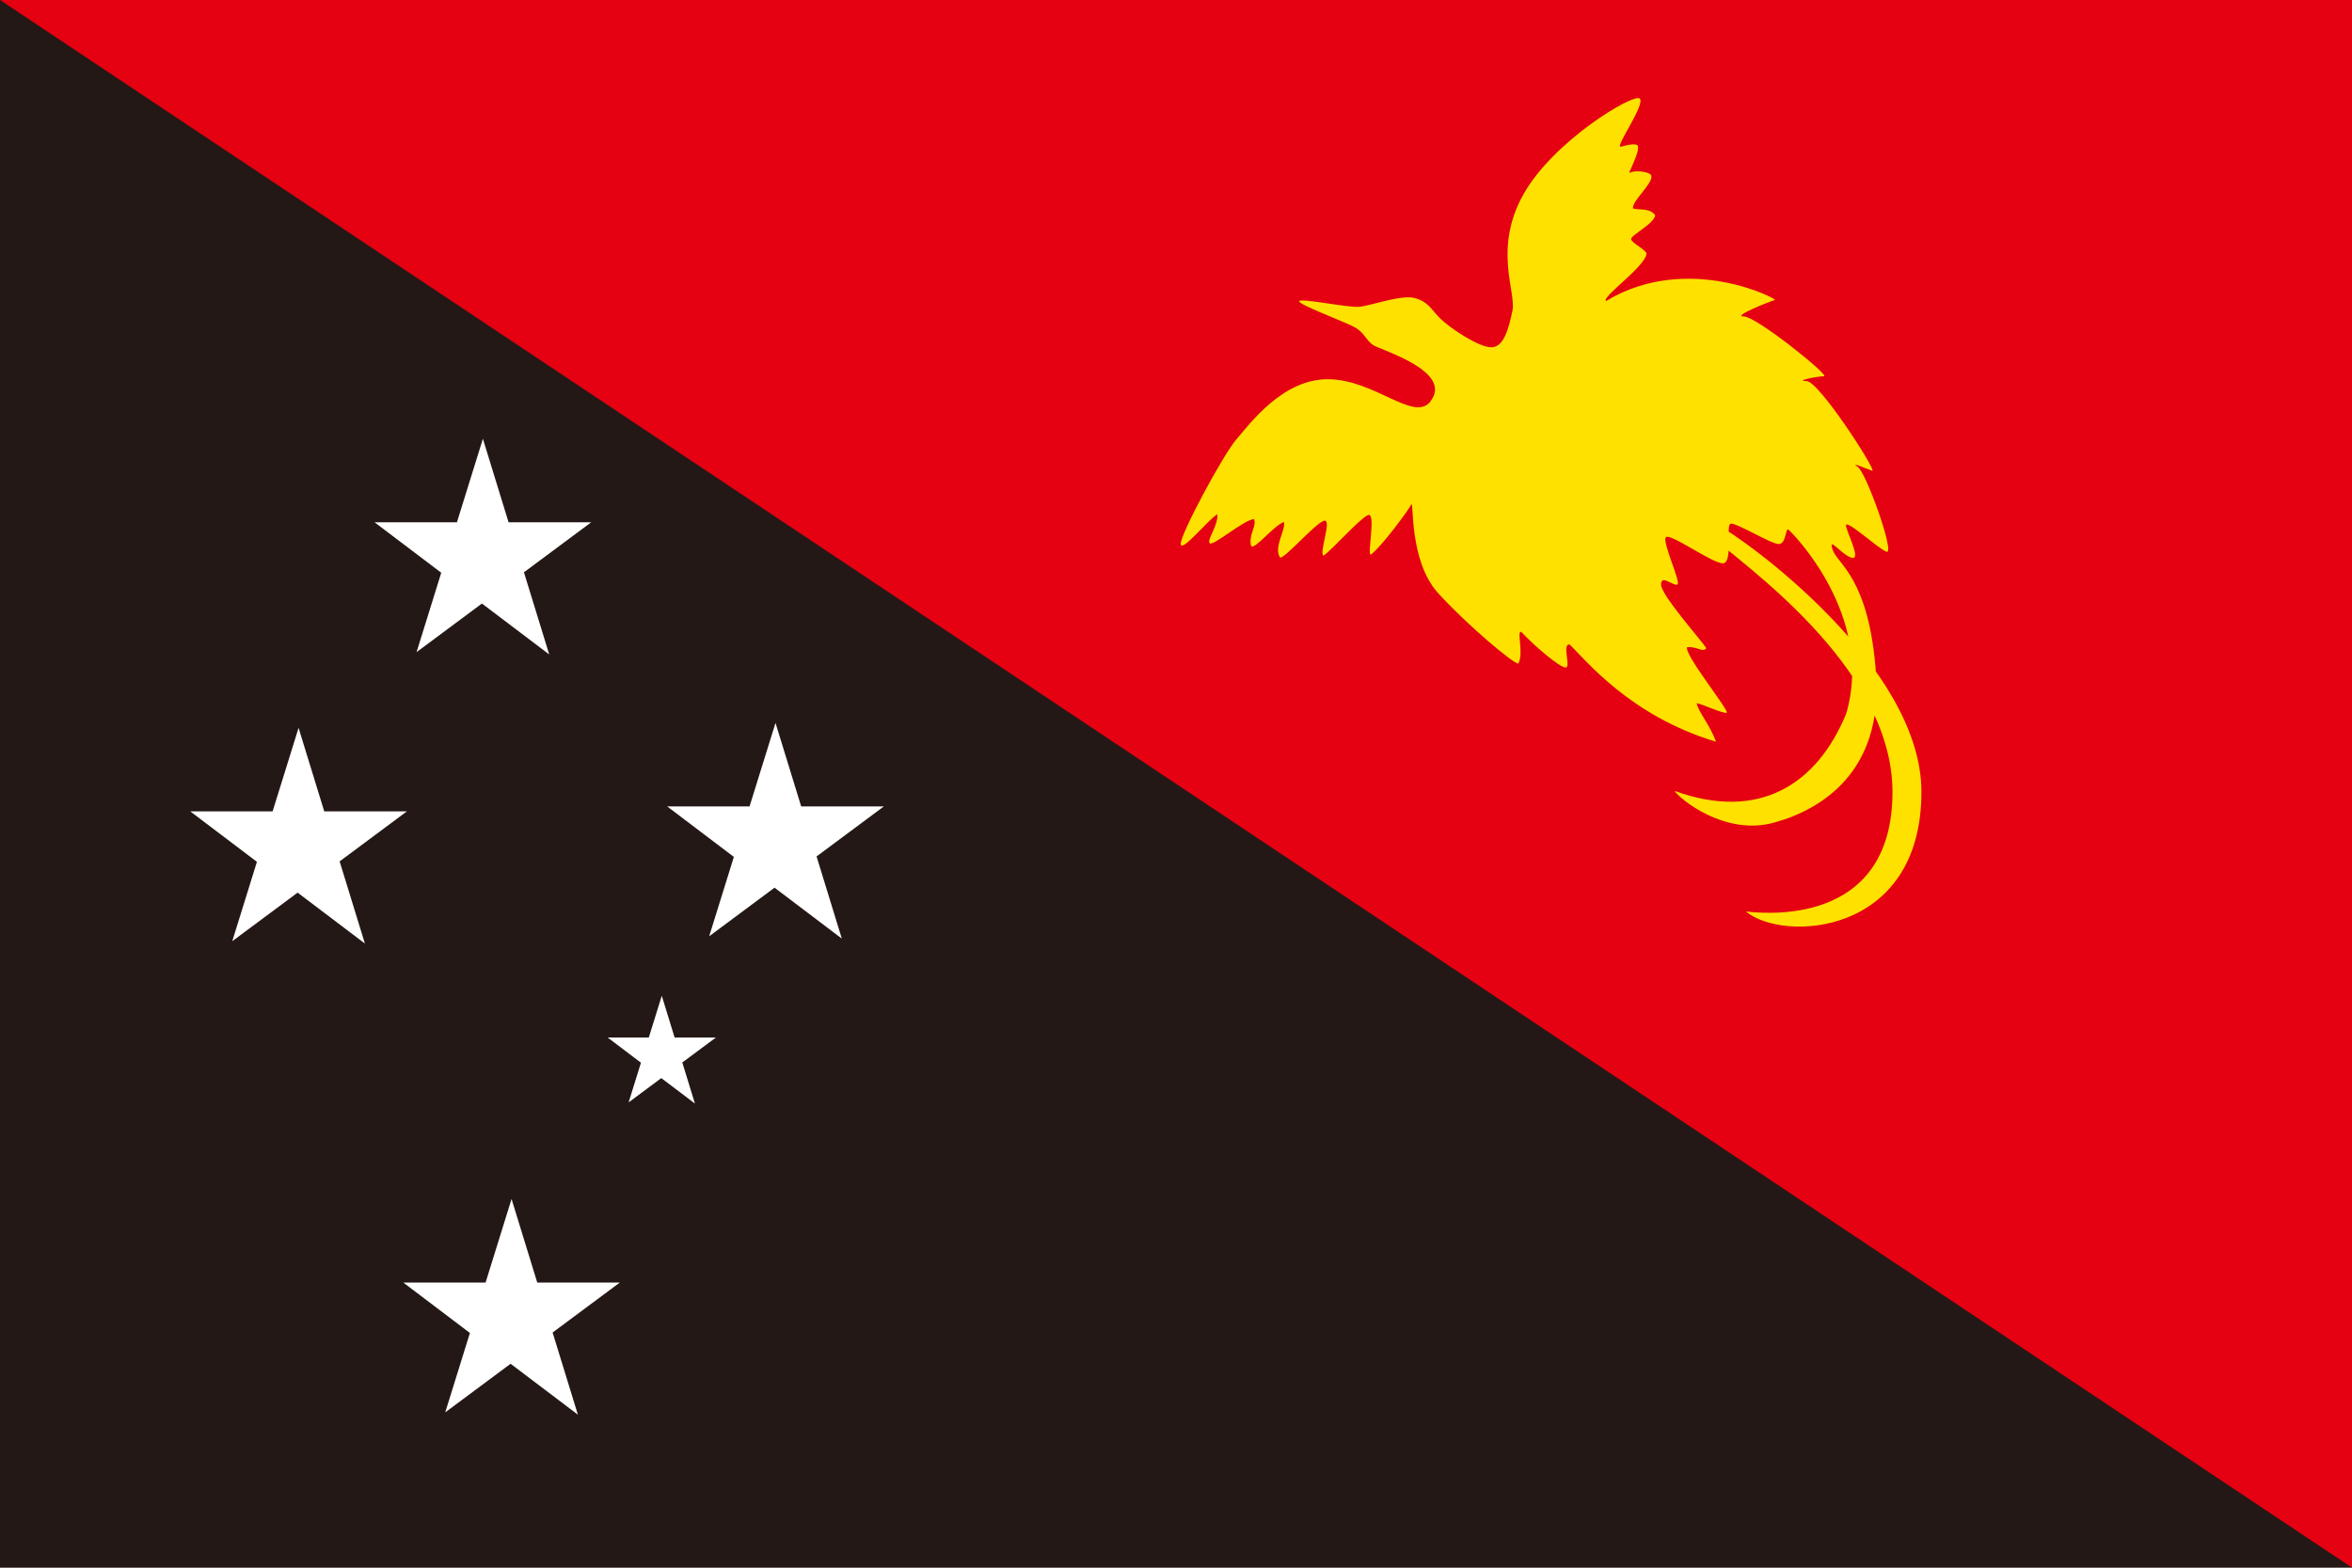
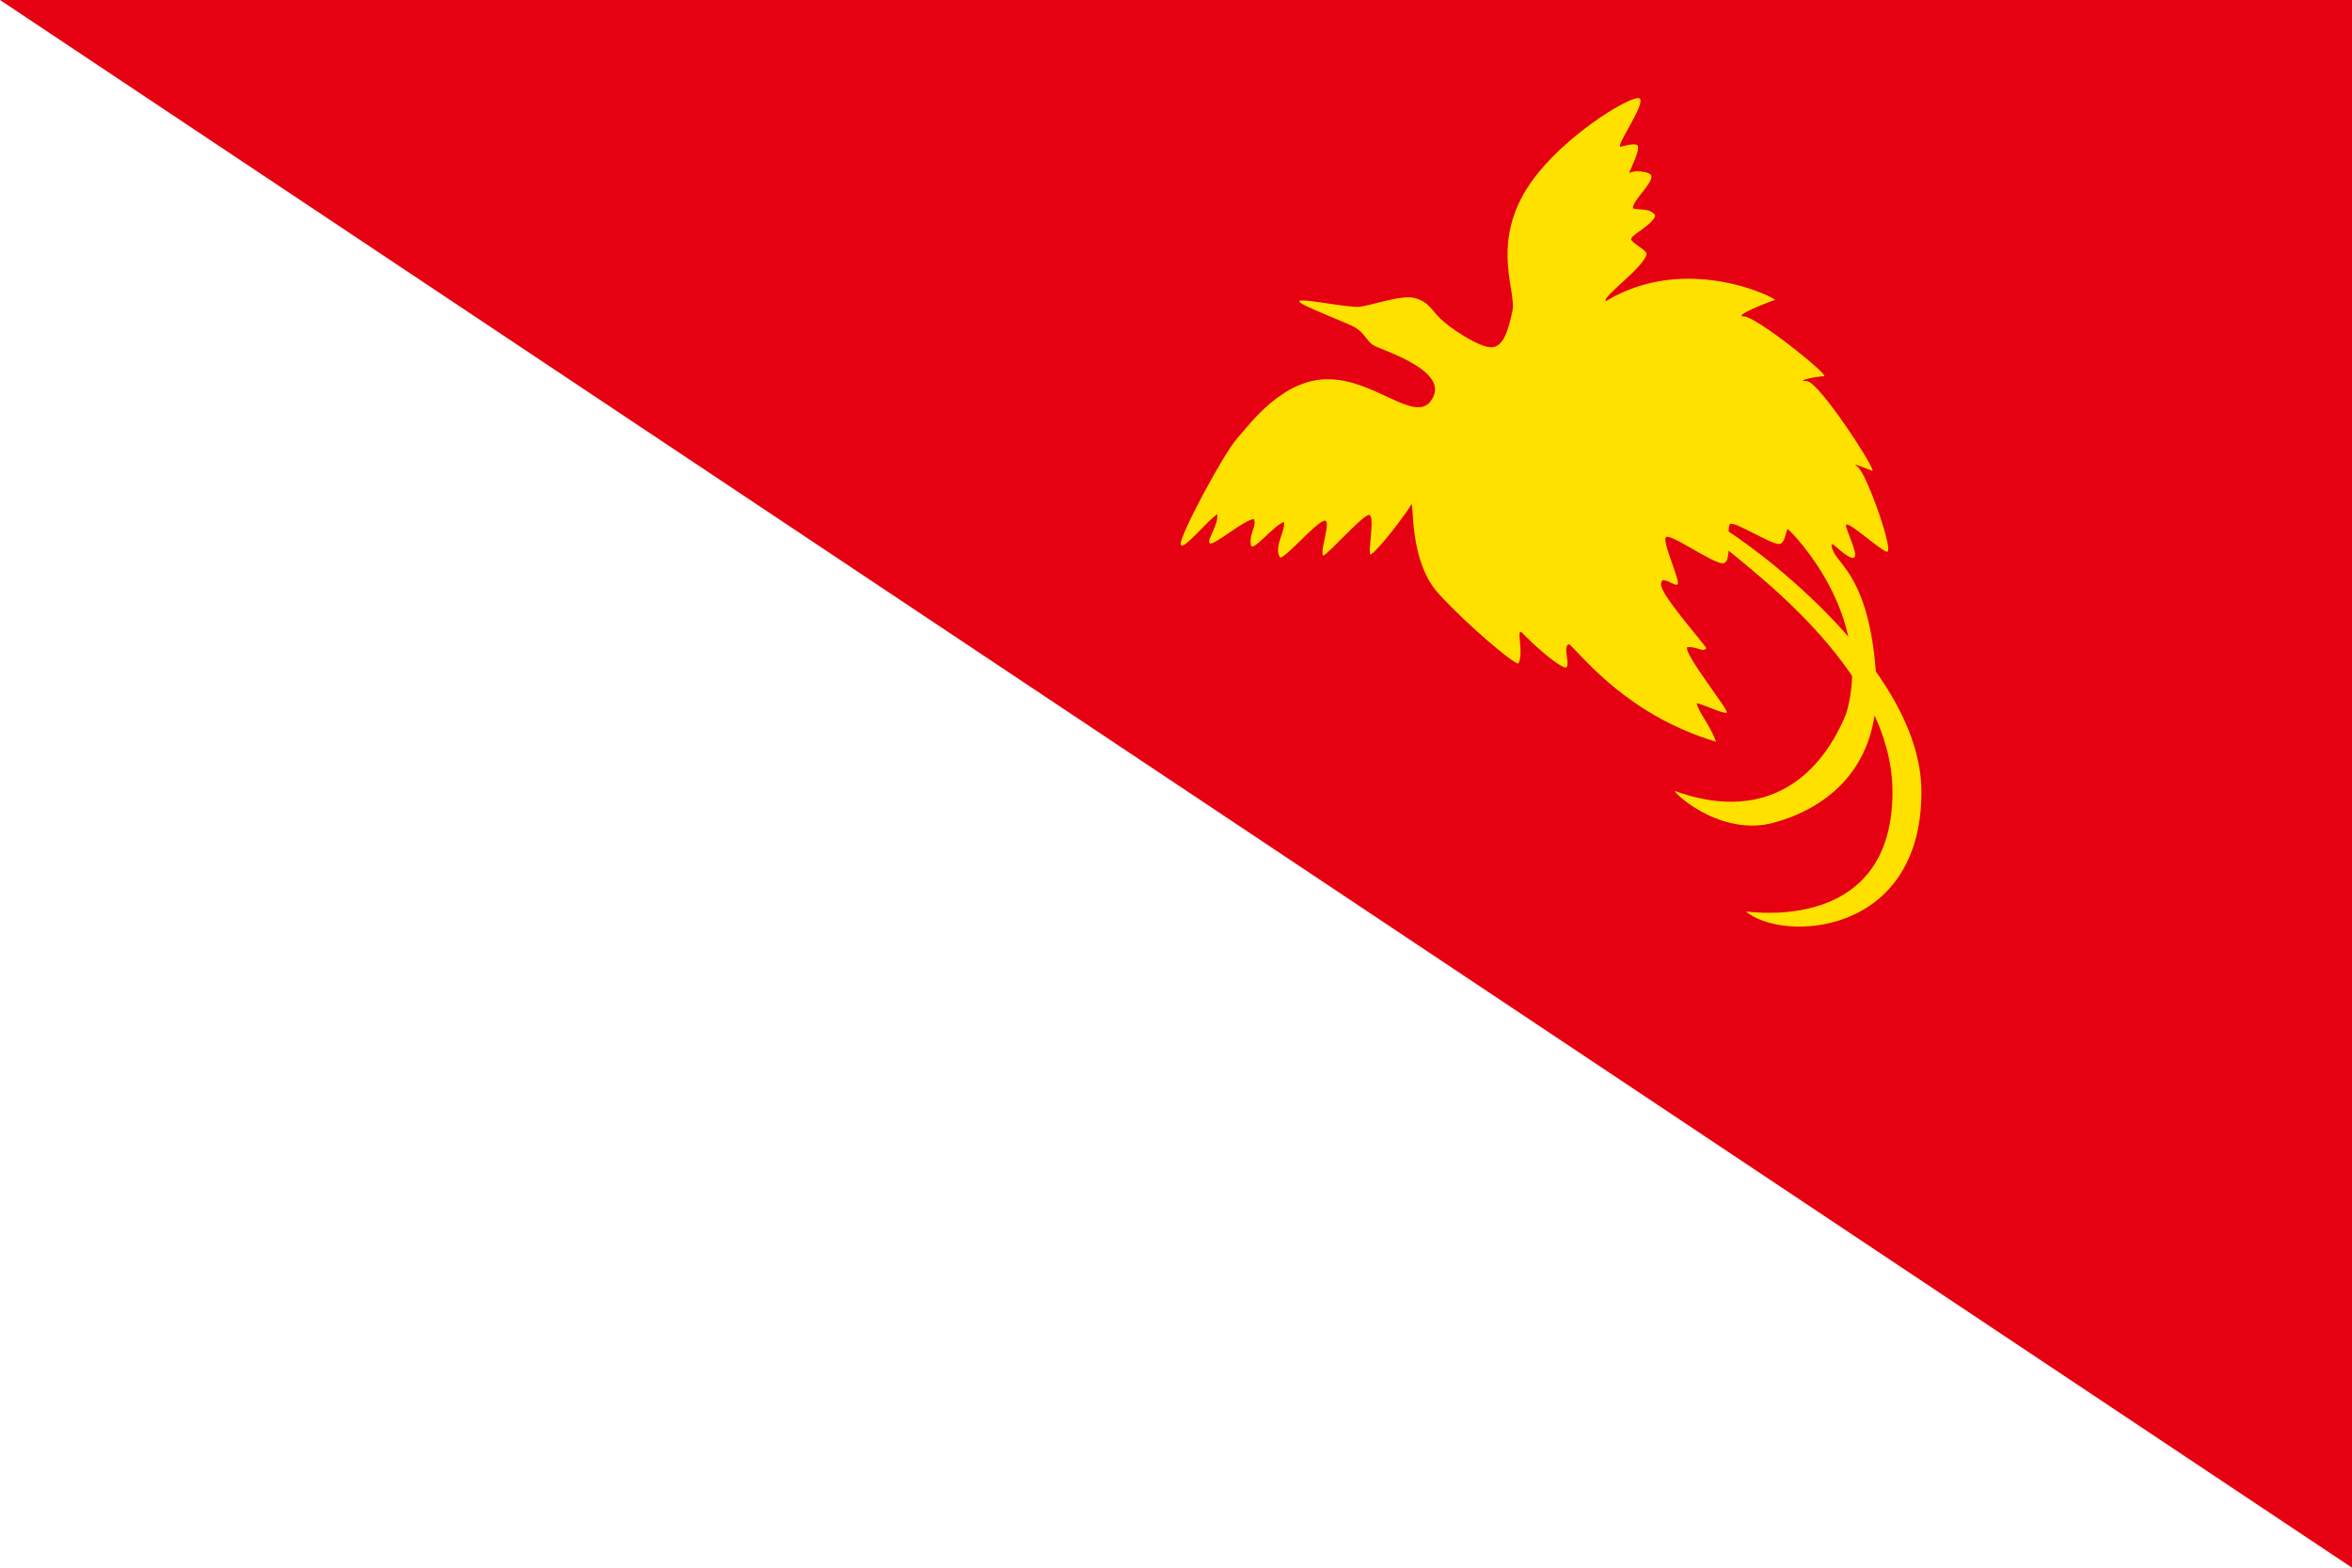
<svg xmlns="http://www.w3.org/2000/svg" id="_色修正" viewBox="0 0 900 600">
  <defs>
    <style>.cls-1{fill:#231815;}.cls-1,.cls-2,.cls-3,.cls-4{stroke-width:0px;}.cls-2{fill:#e50012;}.cls-3{fill:#fff;}.cls-4{fill:#ffe100;}</style>
  </defs>
-   <rect class="cls-1" width="900" height="600" />
  <path class="cls-2" d="M0,0h900v600L0,0Z" />
  <path class="cls-4" d="M547.39,153.63c-6.25,8.07-21.04-8.12-38.75-8.49-17.71-.37-30.26,16.98-35.43,22.88-5.17,5.91-21.77,36.9-21.4,40.23.37,3.32,10.33-9.23,14.02-11.44.37,4.43-4.06,9.6-2.95,11.07,1.11,1.48,12.92-8.86,16.98-9.23,1.11,2.95-2.21,5.9-1.11,10.33,1.48,1.48,8.12-7.38,12.55-9.23.74,3.32-4.06,9.6-1.48,13.65,1.85.37,12.92-12.55,16.61-14.02,3.69-1.48-1.85,12.18,0,13.29,3.32-2.21,13.66-14.02,16.98-15.5,3.32-1.48-.37,15.13,1.11,15.13,4.06-2.95,14.39-16.98,15.5-19.19,1.11-2.21-1.11,21.4,10.33,33.95s28.79,26.94,30.63,26.94c2.21-4.06-.74-12.55,1.11-12.18,5.17,5.54,14.76,13.65,16.98,13.65s-1.48-8.86,1.48-8.86c5.91,5.54,22.88,27.31,56.09,37.27-2.21-6.27-7.01-11.81-7.38-14.76,2.21.37,9.97,4.06,11.44,3.69,1.48-.37-16.24-22.14-15.13-25.1,4.06-.37,5.91,2.21,7.38.37-1.85-2.95-17.35-20.3-17.35-24.36s4.8.74,6.27,0c1.48-.74-5.9-16.24-4.43-18.08,1.48-1.84,17.71,9.96,21.77,9.96s1.11-14.39,2.95-15.13c1.85-.74,15.5,7.75,18.45,7.75s2.58-6.27,3.69-5.54,33.21,32.85,22.14,70.49c-11.07,26.94-33.21,41.33-65.69,29.52,1.84,2.95,19.19,17.35,38.01,12.18s41.7-19.93,39.12-56.83c-2.58-36.9-14.76-42.07-16.61-47.61-1.84-5.54,2.95,1.48,7.01,2.95,4.06,1.48-.74-7.75-1.85-11.81-1.11-4.06,12.18,8.49,15.5,9.6s-7.75-30.26-11.07-32.48c-3.32-2.21,3.32.74,5.54,1.48,2.21.74-20.3-34.32-25.1-34.32s4.06-1.85,6.64-1.85-25.83-22.88-30.63-22.88,10.33-5.91,11.81-6.27c2.58.37-32.84-18.82-64.58.37-1.85-1.47,14.95-13.1,15.5-18.08.18-1.29-5.53-4.06-5.9-5.54-.37-1.48,8.86-5.9,9.23-9.23-2.21-2.95-6.27-1.85-8.49-2.58-.55-2.77,7.75-9.6,7.01-12.55-.55-1.66-6.64-2.21-8.12-1.11-1.48,1.11,3.88-7.75,2.95-10.33-.74-1.11-3.69-.37-6.64.37-1.85-.37,9.6-16.24,7.38-18.45s-33.21,16.24-44.65,36.9c-11.44,20.67-2.58,37.27-4.06,44.28-1.48,7.01-3.32,14.02-8.12,14.02s-15.87-7.38-19.56-11.07c-3.69-3.69-4.43-6.27-9.6-7.75-5.17-1.48-16.98,2.95-21.4,3.32s-21.77-3.32-22.88-2.21c-1.11,1.11,16.98,7.75,21.04,9.96,4.06,2.21,4.43,5.17,7.38,7.01,2.95,1.84,30.63,9.96,21.77,21.4ZM655.52,205.66c8.86,8.86,68.64,48.71,68.64,97.43s-43.55,47.24-56.09,45.76c14.02,11.81,67.17,9.59,67.17-45.76,0-48.71-68.64-97.43-77.5-101.86-8.86-4.43-11.07-4.43-2.21,4.43Z" />
-   <path class="cls-3" d="M240.54,421.92l12.69-40.81,12.69,41.26-33.41-25.29h41.44l-33.41,24.84Z" />
-   <path id="sl" class="cls-3" d="M184.77,167.96l-25.37,81.63,66.82-49.69h-82.88l66.82,50.58-25.37-82.52Z" />
  <path id="sl-2" class="cls-3" d="M114.24,278.6l-25.37,81.63,66.82-49.69h-82.88l66.82,50.58-25.37-82.52Z" />
-   <path id="sl-3" class="cls-3" d="M296.74,276.71l-25.37,81.63,66.82-49.69h-82.88l66.82,50.58-25.37-82.52Z" />
  <path id="sl-4" class="cls-3" d="M195.74,458.92l-25.37,81.63,66.82-49.69h-82.88l66.82,50.58-25.37-82.52Z" />
</svg>